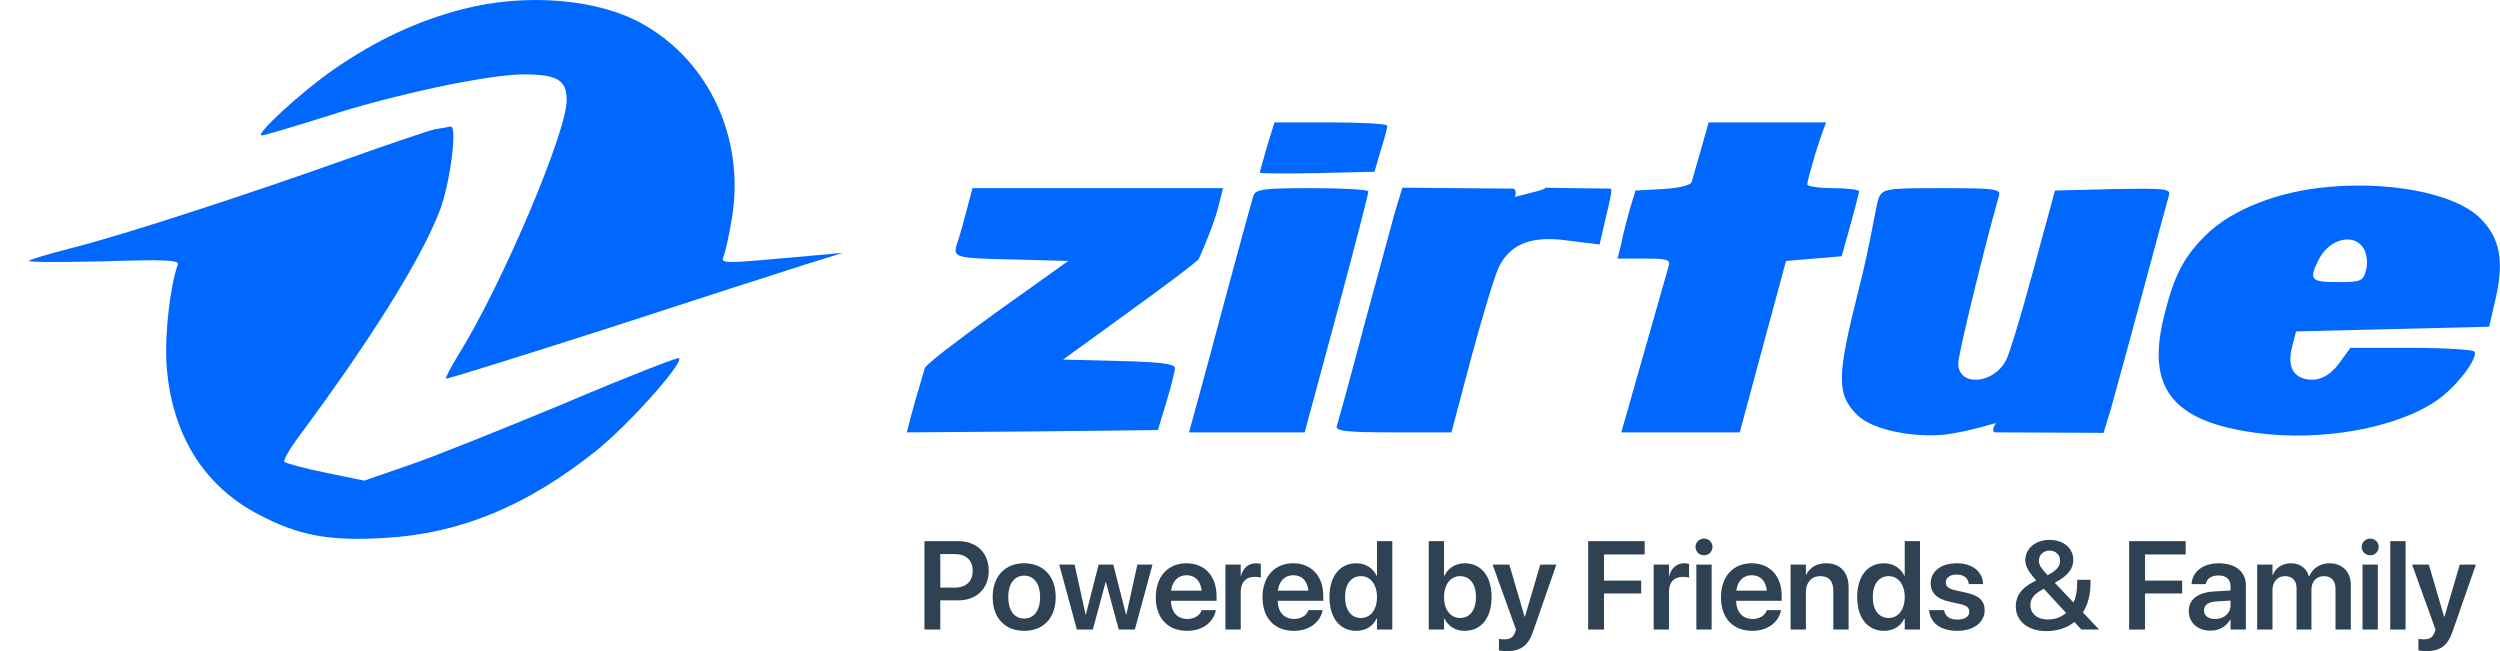
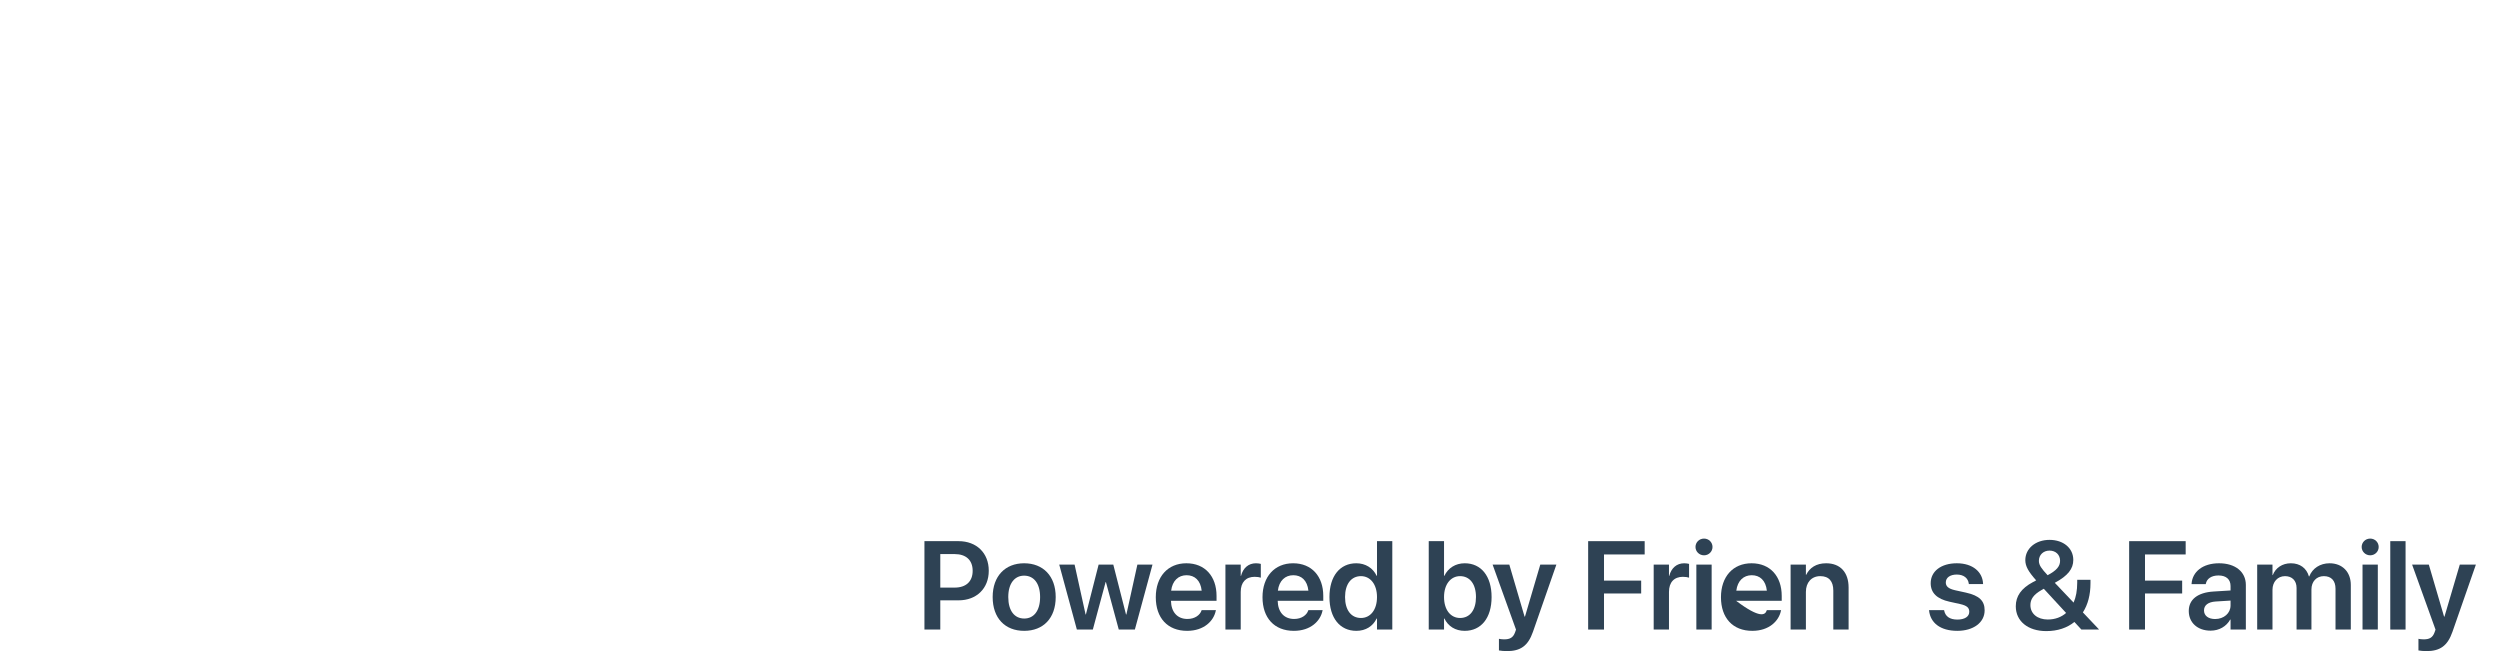
<svg xmlns="http://www.w3.org/2000/svg" width="311" height="81" viewBox="0 0 311 81" fill="none">
  <g clip-path="url(#clip0_5174_231)">
    <path d="M57.581 1.133C51.946 2.594 46.897 4.931 41.555 8.611C37.505 11.416 31.575 16.849 32.573 16.849C32.867 16.849 36.389 15.798 40.498 14.512C49.128 11.708 60.81 9.254 65.154 9.254C69.322 9.254 70.496 9.955 70.496 12.467C70.496 16.499 62.337 35.663 56.994 44.193C56.055 45.712 55.409 46.997 55.468 47.114C55.586 47.173 64.626 44.368 75.545 40.863C86.464 37.299 97.559 33.735 100.142 32.917L104.839 31.456L101.61 31.748C89.399 32.858 89.634 32.858 90.045 31.806C90.28 31.222 90.749 29.002 91.102 26.84C92.569 17.2 88.284 7.793 80.183 3.119C74.606 -0.152 65.448 -0.912 57.581 1.133Z" fill="#0067FF" />
-     <path d="M54.059 16.09C53.296 16.265 48.423 17.901 43.199 19.771C30.577 24.27 14.962 29.353 8.857 30.872C6.098 31.573 3.749 32.274 3.573 32.449C3.397 32.624 7.565 32.624 12.848 32.508C20.421 32.274 22.359 32.332 22.124 32.917C21.185 35.487 20.48 41.447 20.715 45.303C21.302 53.892 25.235 60.377 32.162 63.999C37.152 66.629 40.909 67.33 47.836 66.921C57.229 66.395 65.565 62.948 74.195 56.053C78.245 52.782 85.055 45.186 84.468 44.543C84.292 44.427 77.834 46.939 70.144 50.211C62.395 53.424 53.707 56.93 50.713 57.923L45.312 59.793L40.498 58.799C37.857 58.273 35.567 57.631 35.391 57.456C35.215 57.28 35.919 56.053 36.917 54.651C46.017 42.44 52.415 32.216 54.705 26.198C55.996 22.809 56.936 15.623 56.055 15.739C55.761 15.798 54.881 15.973 54.059 16.09Z" fill="#0067FF" />
    <path d="M157.605 18.265C157.135 19.901 156.725 21.362 156.725 21.479C156.725 21.596 159.953 21.596 163.828 21.537L170.99 21.362L171.753 18.733C172.223 17.272 172.575 15.928 172.575 15.636C172.575 15.403 169.405 15.227 165.53 15.227H158.544L157.605 18.265Z" fill="#0067FF" />
    <path d="M211.613 18.558C211.085 20.427 210.557 22.238 210.439 22.647C210.322 23.056 208.795 23.407 206.8 23.524L203.453 23.699L202.749 26.036C202.397 27.322 201.868 29.25 201.692 30.301L201.223 32.171H204.569C207.445 32.171 207.856 32.288 207.563 33.164C206.212 37.897 204.275 44.732 201.692 53.788C202.866 53.788 205.449 53.788 209.441 53.788H216.427L219.304 43.096L222.18 32.463L225.644 32.171L229.107 31.879L230.164 28.081C230.751 25.978 231.221 24.108 231.279 23.816C231.279 23.582 229.812 23.407 228.051 23.407C226.289 23.407 224.822 23.173 224.822 22.939C224.822 22.647 225.233 21.128 225.702 19.551C226.113 18.149 226.583 16.746 227.17 15.227C224.939 15.227 222.356 15.227 219.538 15.227H212.553L211.613 18.558Z" fill="#0067FF" />
    <path d="M188.249 23.465L174.453 23.348L173.514 26.445C173.044 28.139 171.283 34.683 169.581 40.935C167.937 47.186 166.411 52.678 166.293 53.029C166.059 53.613 167.644 53.788 173.279 53.788H180.559L183.083 44.265C184.492 39.065 186.018 34.04 186.488 33.164C187.721 30.71 189.951 29.366 194.295 29.834L198.992 30.418L199.755 27.088C200.225 25.218 200.577 23.582 200.401 23.465C194.706 23.407 191.889 23.348 191.947 23.348C193.591 23.348 187.838 24.575 188.249 24.575C188.66 24.575 188.66 23.465 188.249 23.465Z" fill="#0067FF" />
-     <path d="M288.223 23.407C282.822 24.108 277.891 26.095 274.838 28.841C271.786 31.703 270.494 34.041 269.203 39.357C266.972 48.296 270.259 52.445 280.65 53.847C288.751 54.957 298.144 53.263 303.134 49.816C305.541 48.18 308.3 44.557 307.83 43.739C307.654 43.505 304.132 43.272 299.964 43.272H292.391L291.158 44.966C289.808 46.894 288.223 47.595 286.52 47.069C285.053 46.602 284.583 45.2 285.17 42.98L285.64 41.227L297.674 40.935L309.65 40.643L310.472 37.079C311.528 32.404 311 29.6 308.535 27.146C305.306 23.933 296.618 22.355 288.223 23.407ZM294.093 31.002C294.445 31.645 294.563 32.813 294.328 33.632C293.976 34.975 293.682 35.092 290.806 35.092C287.401 35.092 287.166 34.8 288.516 32.171C289.867 29.6 292.978 28.957 294.093 31.002Z" fill="#0067FF" />
    <path d="M120.328 25.861C119.976 27.263 119.447 29.133 119.154 30.009C118.449 32.112 118.508 32.112 126.492 32.288L132.891 32.463L123.968 38.831C118.508 42.804 115.514 45.083 115.044 45.784C114.047 49.173 113.459 51.218 113.283 51.919L112.814 53.788L128.429 53.672L144.045 53.496L145.101 49.991C145.688 48.063 146.158 46.193 146.158 45.784C146.158 45.258 144.221 45.025 139.231 44.908L132.245 44.733L141.109 38.306C145.219 35.326 147.86 33.339 149.093 32.288C150.502 29.133 151.324 26.796 151.676 25.277L152.146 23.407H136.53H120.974L120.328 25.861Z" fill="#0067FF" />
    <path d="M155.903 24.4C155.727 24.985 153.966 31.353 152.028 38.598C150.737 43.447 149.387 48.472 147.919 53.788C148.271 53.788 150.678 53.788 155.081 53.788H162.302L166.294 39.007C168.466 30.944 170.227 24.108 170.227 23.816C170.227 23.582 167.057 23.407 163.241 23.407C157.077 23.407 156.196 23.524 155.903 24.4Z" fill="#0067FF" />
    <path d="M233.686 24.692C233.393 25.452 232.629 30.593 231.221 36.027C228.461 46.953 228.461 49.056 231.044 51.627C232.923 53.496 237.913 54.431 241.787 54.081C243.372 53.905 245.544 53.438 248.304 52.62C247.834 53.38 247.834 53.788 248.304 53.788L261.688 53.847L262.627 50.75C263.097 49.056 264.858 42.629 266.502 36.553C268.146 30.418 269.613 24.985 269.789 24.4C270.083 23.465 269.613 23.407 262.862 23.524L255.642 23.699L252.941 33.632C251.474 39.065 249.947 44.148 249.536 44.849C247.951 47.829 243.607 48.121 243.607 45.2C243.607 44.031 246.895 30.593 248.656 24.4C248.949 23.524 248.362 23.407 241.846 23.407C234.978 23.407 234.156 23.407 233.686 24.692Z" fill="#0067FF" />
  </g>
  <path d="M115 78.317V67.32H119.249C121.481 67.32 123.002 68.791 123.002 70.993V71.009C123.002 73.204 121.481 74.682 119.249 74.682H116.972V78.317H115ZM118.76 68.928H116.972V73.097H118.76C120.174 73.097 120.999 72.335 120.999 71.016V71.001C120.999 69.683 120.174 68.928 118.76 68.928Z" fill="#2E4254" />
  <path d="M127.408 78.477C125.024 78.477 123.488 76.892 123.488 74.278V74.263C123.488 71.672 125.047 70.071 127.401 70.071C129.762 70.071 131.329 71.656 131.329 74.263V74.278C131.329 76.9 129.785 78.477 127.408 78.477ZM127.416 76.946C128.616 76.946 129.388 75.97 129.388 74.278V74.263C129.388 72.579 128.608 71.611 127.401 71.611C126.216 71.611 125.429 72.586 125.429 74.263V74.278C125.429 75.978 126.201 76.946 127.416 76.946Z" fill="#2E4254" />
  <path d="M133.962 78.317L131.769 70.239H133.68L135.048 76.443H135.086L136.668 70.239H138.494L140.076 76.443H140.122L141.49 70.239H143.37L141.177 78.317H139.175L137.577 72.411H137.539L135.949 78.317H133.962Z" fill="#2E4254" />
  <path d="M147.678 78.477C145.247 78.477 143.78 76.869 143.78 74.301V74.293C143.78 71.748 145.27 70.071 147.586 70.071C149.901 70.071 151.338 71.695 151.338 74.133V74.743H145.668C145.698 76.161 146.478 76.999 147.716 76.999C148.663 76.999 149.282 76.496 149.466 75.955L149.481 75.901H151.262L151.239 75.985C150.987 77.228 149.794 78.477 147.678 78.477ZM147.609 71.557C146.6 71.557 145.843 72.236 145.691 73.478H149.489C149.351 72.198 148.618 71.557 147.609 71.557Z" fill="#2E4254" />
  <path d="M152.443 78.317V70.239H154.346V71.634H154.385C154.637 70.658 155.309 70.071 156.242 70.071C156.479 70.071 156.7 70.109 156.845 70.147V71.862C156.685 71.801 156.395 71.756 156.074 71.756C154.996 71.756 154.346 72.434 154.346 73.63V78.317H152.443Z" fill="#2E4254" />
  <path d="M160.954 78.477C158.524 78.477 157.056 76.869 157.056 74.301V74.293C157.056 71.748 158.547 70.071 160.862 70.071C163.178 70.071 164.615 71.695 164.615 74.133V74.743H158.944C158.975 76.161 159.754 76.999 160.992 76.999C161.94 76.999 162.559 76.496 162.742 75.955L162.758 75.901H164.538L164.515 75.985C164.263 77.228 163.071 78.477 160.954 78.477ZM160.885 71.557C159.876 71.557 159.12 72.236 158.967 73.478H162.765C162.628 72.198 161.894 71.557 160.885 71.557Z" fill="#2E4254" />
  <path d="M168.731 78.477C166.683 78.477 165.384 76.877 165.384 74.278V74.27C165.384 71.664 166.691 70.071 168.723 70.071C169.87 70.071 170.794 70.658 171.253 71.626H171.299V67.32H173.202V78.317H171.299V76.946H171.253C170.794 77.898 169.9 78.477 168.731 78.477ZM169.304 76.877C170.481 76.877 171.299 75.863 171.299 74.278V74.27C171.299 72.693 170.473 71.672 169.304 71.672C168.089 71.672 167.325 72.662 167.325 74.27V74.278C167.325 75.886 168.081 76.877 169.304 76.877Z" fill="#2E4254" />
  <path d="M182.206 78.477C181.037 78.477 180.143 77.898 179.684 76.946H179.638V78.317H177.735V67.32H179.638V71.626H179.684C180.143 70.658 181.068 70.071 182.214 70.071C184.247 70.071 185.554 71.664 185.554 74.27V74.278C185.554 76.877 184.254 78.477 182.206 78.477ZM181.633 76.877C182.856 76.877 183.612 75.886 183.612 74.278V74.27C183.612 72.662 182.848 71.672 181.633 71.672C180.464 71.672 179.638 72.693 179.638 74.27V74.278C179.638 75.863 180.456 76.877 181.633 76.877Z" fill="#2E4254" />
  <path d="M187.446 81C187.079 81 186.697 80.954 186.468 80.916V79.468C186.613 79.499 186.835 79.537 187.102 79.537C187.828 79.537 188.233 79.331 188.478 78.653L188.592 78.325L185.681 70.239H187.759L189.655 76.702H189.708L191.611 70.239H193.613L190.702 78.592C190.083 80.367 189.135 81 187.446 81Z" fill="#2E4254" />
  <path d="M197.566 78.317V67.32H204.597V68.974H199.538V72.228H204.162V73.829H199.538V78.317H197.566Z" fill="#2E4254" />
  <path d="M205.718 78.317V70.239H207.621V71.634H207.659C207.911 70.658 208.584 70.071 209.516 70.071C209.753 70.071 209.974 70.109 210.12 70.147V71.862C209.959 71.801 209.669 71.756 209.348 71.756C208.27 71.756 207.621 72.434 207.621 73.63V78.317H205.718Z" fill="#2E4254" />
  <path d="M211.981 69.081C211.385 69.081 210.919 68.608 210.919 68.044C210.919 67.465 211.385 67 211.981 67C212.578 67 213.036 67.465 213.036 68.044C213.036 68.608 212.578 69.081 211.981 69.081ZM211.026 78.317V70.239H212.929V78.317H211.026Z" fill="#2E4254" />
-   <path d="M217.985 78.477C215.555 78.477 214.088 76.869 214.088 74.301V74.293C214.088 71.748 215.578 70.071 217.894 70.071C220.209 70.071 221.646 71.695 221.646 74.133V74.743H215.975C216.006 76.161 216.786 76.999 218.024 76.999C218.971 76.999 219.59 76.496 219.774 75.955L219.789 75.901H221.57L221.547 75.985C221.295 77.228 220.102 78.477 217.985 78.477ZM217.917 71.557C216.908 71.557 216.151 72.236 215.998 73.478H219.797C219.659 72.198 218.925 71.557 217.917 71.557Z" fill="#2E4254" />
+   <path d="M217.985 78.477C215.555 78.477 214.088 76.869 214.088 74.301V74.293C214.088 71.748 215.578 70.071 217.894 70.071C220.209 70.071 221.646 71.695 221.646 74.133V74.743H215.975C218.971 76.999 219.59 76.496 219.774 75.955L219.789 75.901H221.57L221.547 75.985C221.295 77.228 220.102 78.477 217.985 78.477ZM217.917 71.557C216.908 71.557 216.151 72.236 215.998 73.478H219.797C219.659 72.198 218.925 71.557 217.917 71.557Z" fill="#2E4254" />
  <path d="M222.751 78.317V70.239H224.654V71.504H224.692C225.113 70.635 225.938 70.071 227.169 70.071C228.949 70.071 229.966 71.215 229.966 73.089V78.317H228.063V73.47C228.063 72.32 227.528 71.672 226.443 71.672C225.35 71.672 224.654 72.464 224.654 73.63V78.317H222.751Z" fill="#2E4254" />
-   <path d="M234.38 78.477C232.332 78.477 231.033 76.877 231.033 74.278V74.27C231.033 71.664 232.34 70.071 234.372 70.071C235.519 70.071 236.443 70.658 236.902 71.626H236.948V67.32H238.851V78.317H236.948V76.946H236.902C236.443 77.898 235.549 78.477 234.38 78.477ZM234.953 76.877C236.13 76.877 236.948 75.863 236.948 74.278V74.27C236.948 72.693 236.122 71.672 234.953 71.672C233.738 71.672 232.974 72.662 232.974 74.27V74.278C232.974 75.886 233.73 76.877 234.953 76.877Z" fill="#2E4254" />
  <path d="M243.487 78.477C241.362 78.477 240.147 77.471 239.979 75.97L239.971 75.901H241.844L241.859 75.97C242.004 76.664 242.531 77.075 243.494 77.075C244.419 77.075 244.977 76.702 244.977 76.107V76.1C244.977 75.612 244.694 75.338 243.854 75.147L242.509 74.85C240.957 74.507 240.178 73.752 240.178 72.556V72.548C240.178 71.07 241.469 70.071 243.426 70.071C245.443 70.071 246.62 71.176 246.689 72.571L246.697 72.655H244.924L244.916 72.594C244.832 71.946 244.312 71.474 243.426 71.474C242.585 71.474 242.058 71.862 242.058 72.457V72.464C242.058 72.929 242.371 73.234 243.212 73.425L244.564 73.722C246.238 74.095 246.888 74.751 246.888 75.924V75.932C246.888 77.456 245.474 78.477 243.487 78.477Z" fill="#2E4254" />
  <path d="M254.555 78.508C252.277 78.508 250.764 77.273 250.764 75.429V75.421C250.764 74.164 251.437 73.196 252.889 72.419L253.301 72.198C252.323 71.1 251.956 70.445 251.949 69.69V69.683C251.949 68.235 253.225 67.16 254.96 67.16C256.679 67.16 257.917 68.181 257.917 69.652V69.66C257.917 70.75 257.26 71.618 255.617 72.502L257.956 74.964C258.254 74.286 258.406 73.463 258.406 72.472V72.129H260.057V72.533C260.057 74.004 259.729 75.223 259.11 76.183L261.097 78.279V78.317H258.926L258.055 77.372C257.153 78.104 255.976 78.508 254.555 78.508ZM253.638 69.774C253.638 70.308 253.966 70.742 254.723 71.557C255.831 70.971 256.274 70.452 256.274 69.766V69.759C256.274 69.012 255.732 68.494 254.96 68.494C254.195 68.494 253.638 69.027 253.638 69.766V69.774ZM252.583 75.276C252.583 76.351 253.462 77.067 254.746 77.067C255.67 77.067 256.442 76.763 257.023 76.252L254.249 73.242L253.966 73.402C252.965 73.973 252.583 74.545 252.583 75.269V75.276Z" fill="#2E4254" />
  <path d="M264.866 78.317V67.32H271.897V68.974H266.838V72.228H271.461V73.829H266.838V78.317H264.866Z" fill="#2E4254" />
  <path d="M274.997 78.454C273.377 78.454 272.284 77.456 272.284 76.016V76.001C272.284 74.568 273.4 73.707 275.364 73.585L277.481 73.455V72.899C277.481 72.083 276.946 71.588 275.983 71.588C275.081 71.588 274.531 72.007 274.408 72.602L274.393 72.67H272.628L272.635 72.579C272.75 71.146 273.996 70.071 276.051 70.071C278.077 70.071 279.384 71.138 279.384 72.762V78.317H277.481V77.075H277.435C276.969 77.921 276.067 78.454 274.997 78.454ZM274.179 75.94C274.179 76.603 274.729 77.007 275.562 77.007C276.655 77.007 277.481 76.282 277.481 75.322V74.713L275.631 74.827C274.691 74.888 274.179 75.292 274.179 75.932V75.94Z" fill="#2E4254" />
  <path d="M280.794 78.317V70.239H282.697V71.535H282.736C283.079 70.65 283.912 70.071 284.982 70.071C286.113 70.071 286.931 70.666 287.229 71.702H287.275C287.665 70.696 288.628 70.071 289.797 70.071C291.394 70.071 292.441 71.153 292.441 72.769V78.317H290.538V73.242C290.538 72.243 290.019 71.672 289.086 71.672C288.169 71.672 287.543 72.35 287.543 73.326V78.317H285.693V73.143C285.693 72.236 285.143 71.672 284.256 71.672C283.339 71.672 282.697 72.388 282.697 73.371V78.317H280.794Z" fill="#2E4254" />
  <path d="M294.853 69.081C294.257 69.081 293.791 68.608 293.791 68.044C293.791 67.465 294.257 67 294.853 67C295.449 67 295.908 67.465 295.908 68.044C295.908 68.608 295.449 69.081 294.853 69.081ZM293.898 78.317V70.239H295.801V78.317H293.898Z" fill="#2E4254" />
  <path d="M297.35 78.317V67.32H299.252V78.317H297.35Z" fill="#2E4254" />
  <path d="M301.833 81C301.466 81 301.084 80.954 300.854 80.916V79.468C301 79.499 301.221 79.537 301.489 79.537C302.215 79.537 302.62 79.331 302.864 78.653L302.979 78.325L300.067 70.239H302.146L304.041 76.702H304.095L305.998 70.239H308L305.088 78.592C304.469 80.367 303.522 81 301.833 81Z" fill="#2E4254" />
  <defs>
    <clipPath id="clip0_5174_231">
-       <rect width="311" height="67" fill="white" />
-     </clipPath>
+       </clipPath>
  </defs>
</svg>